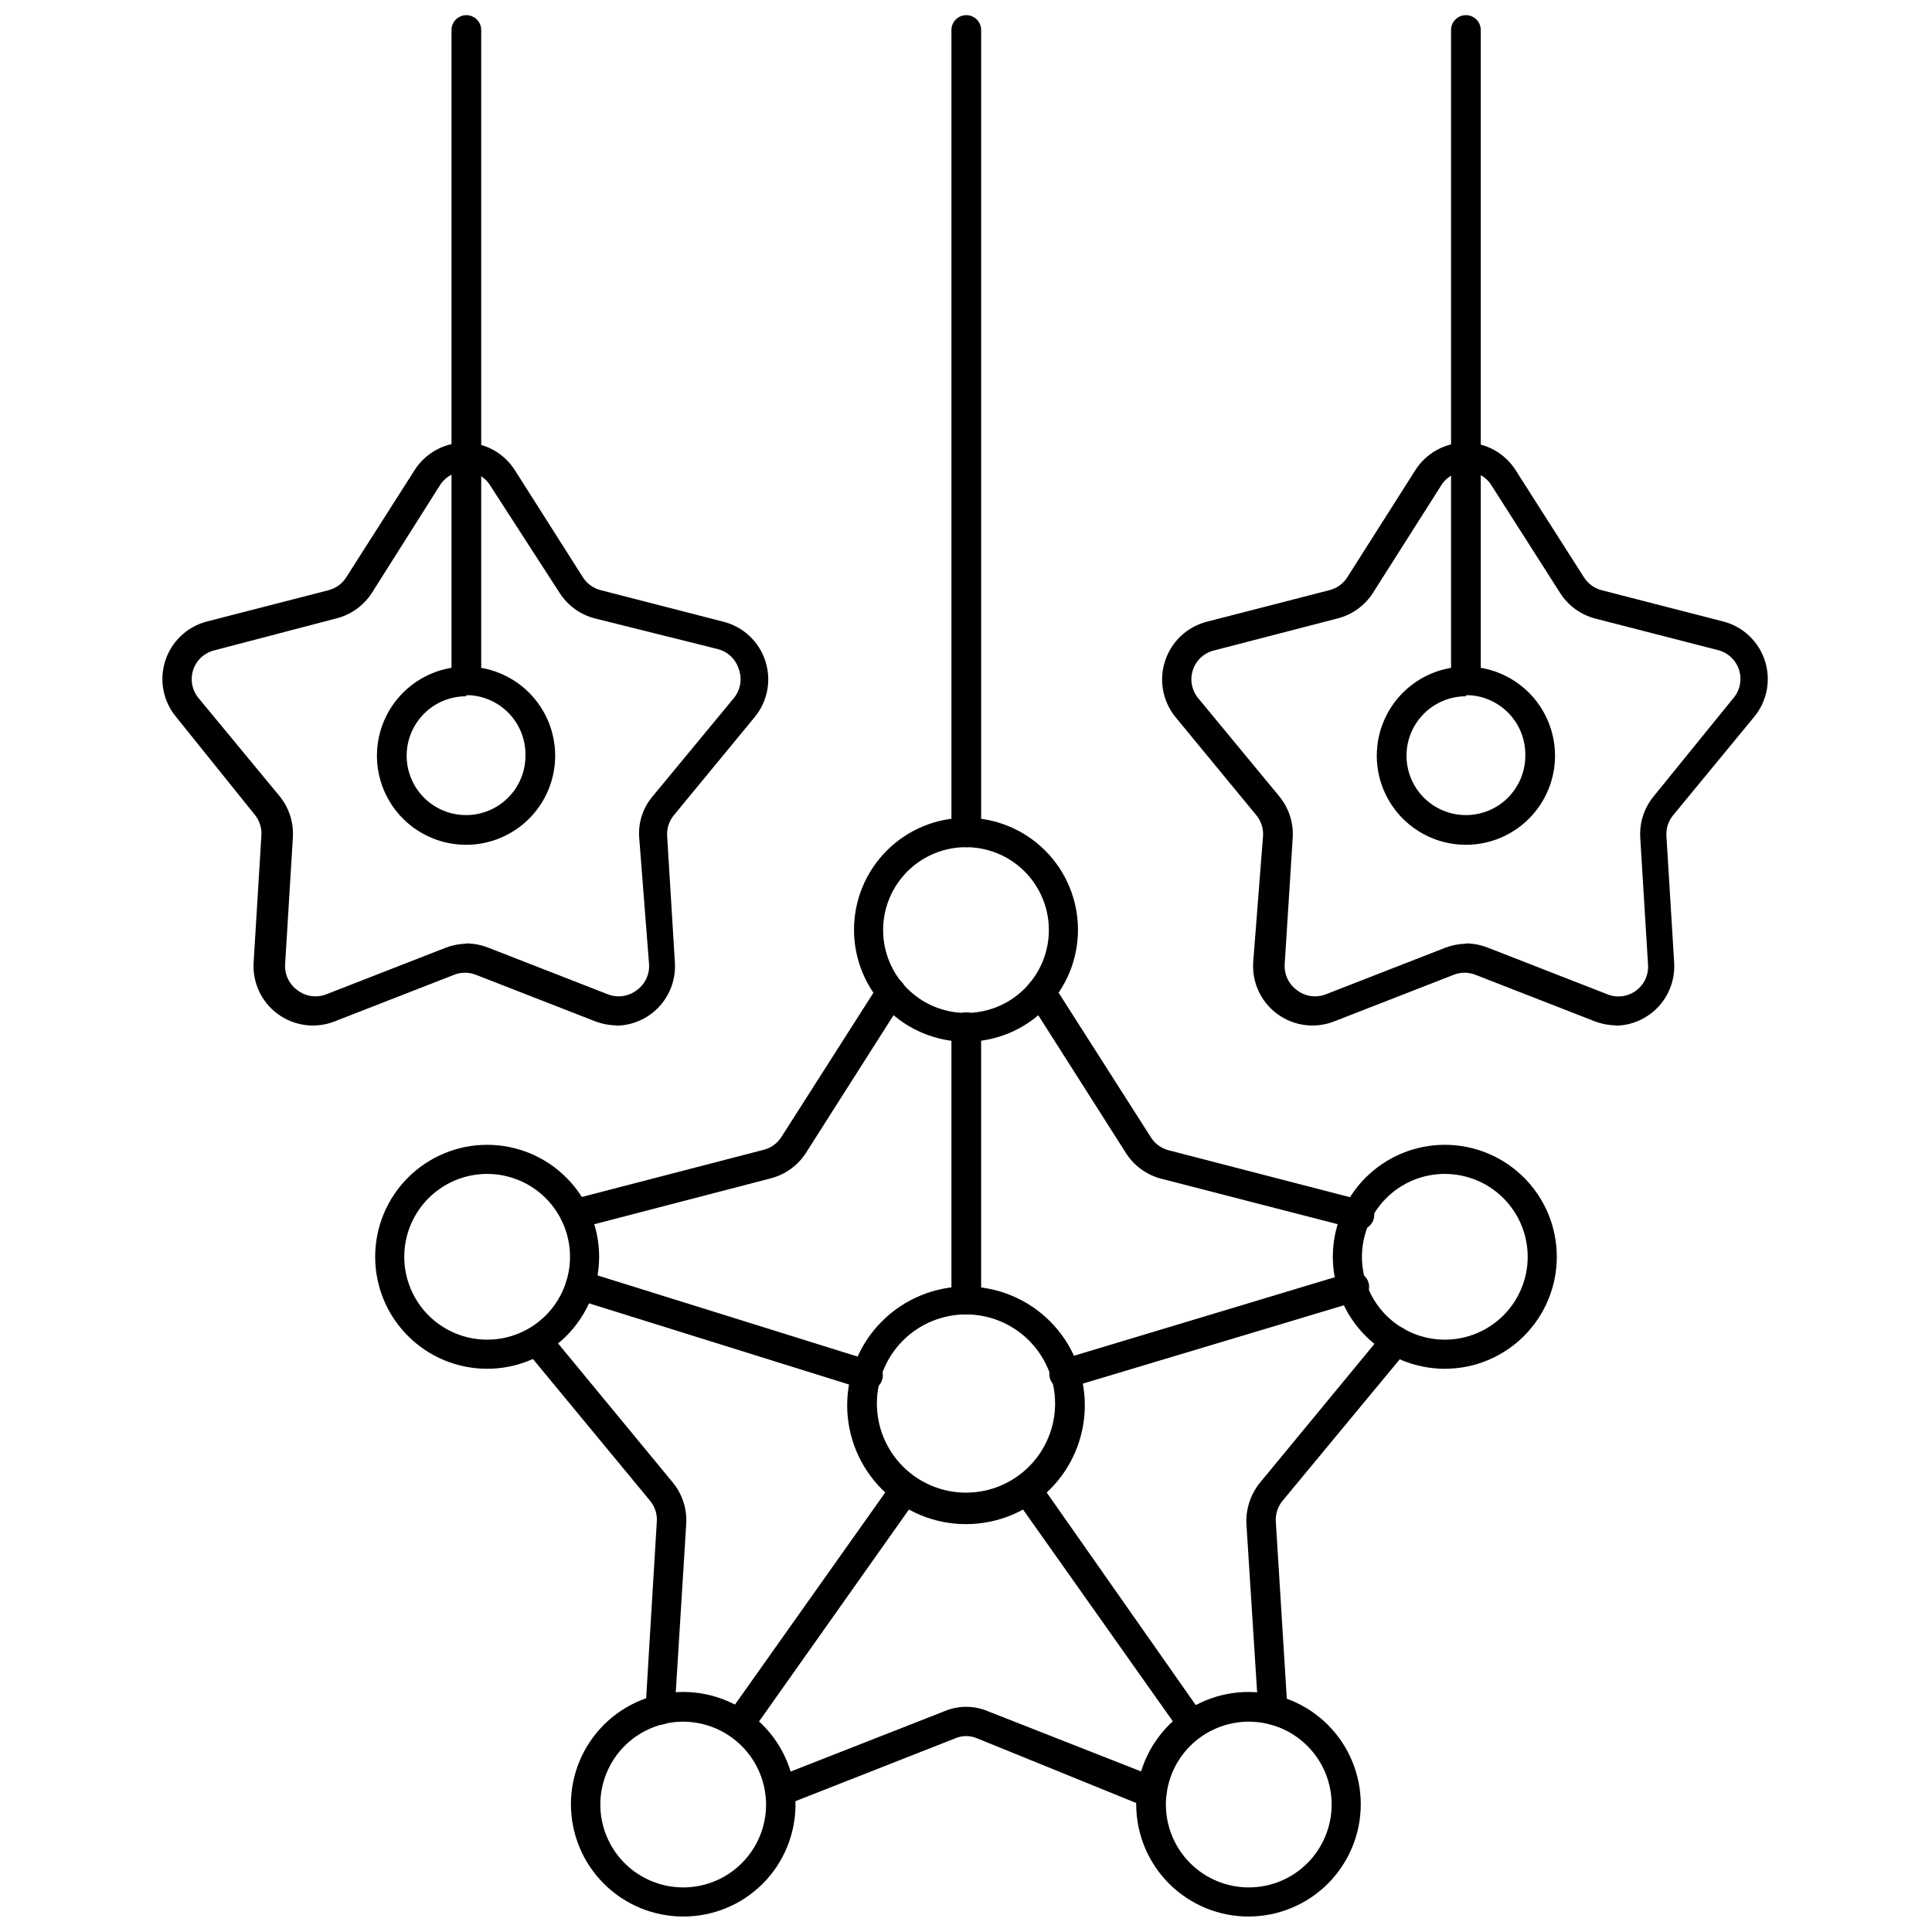
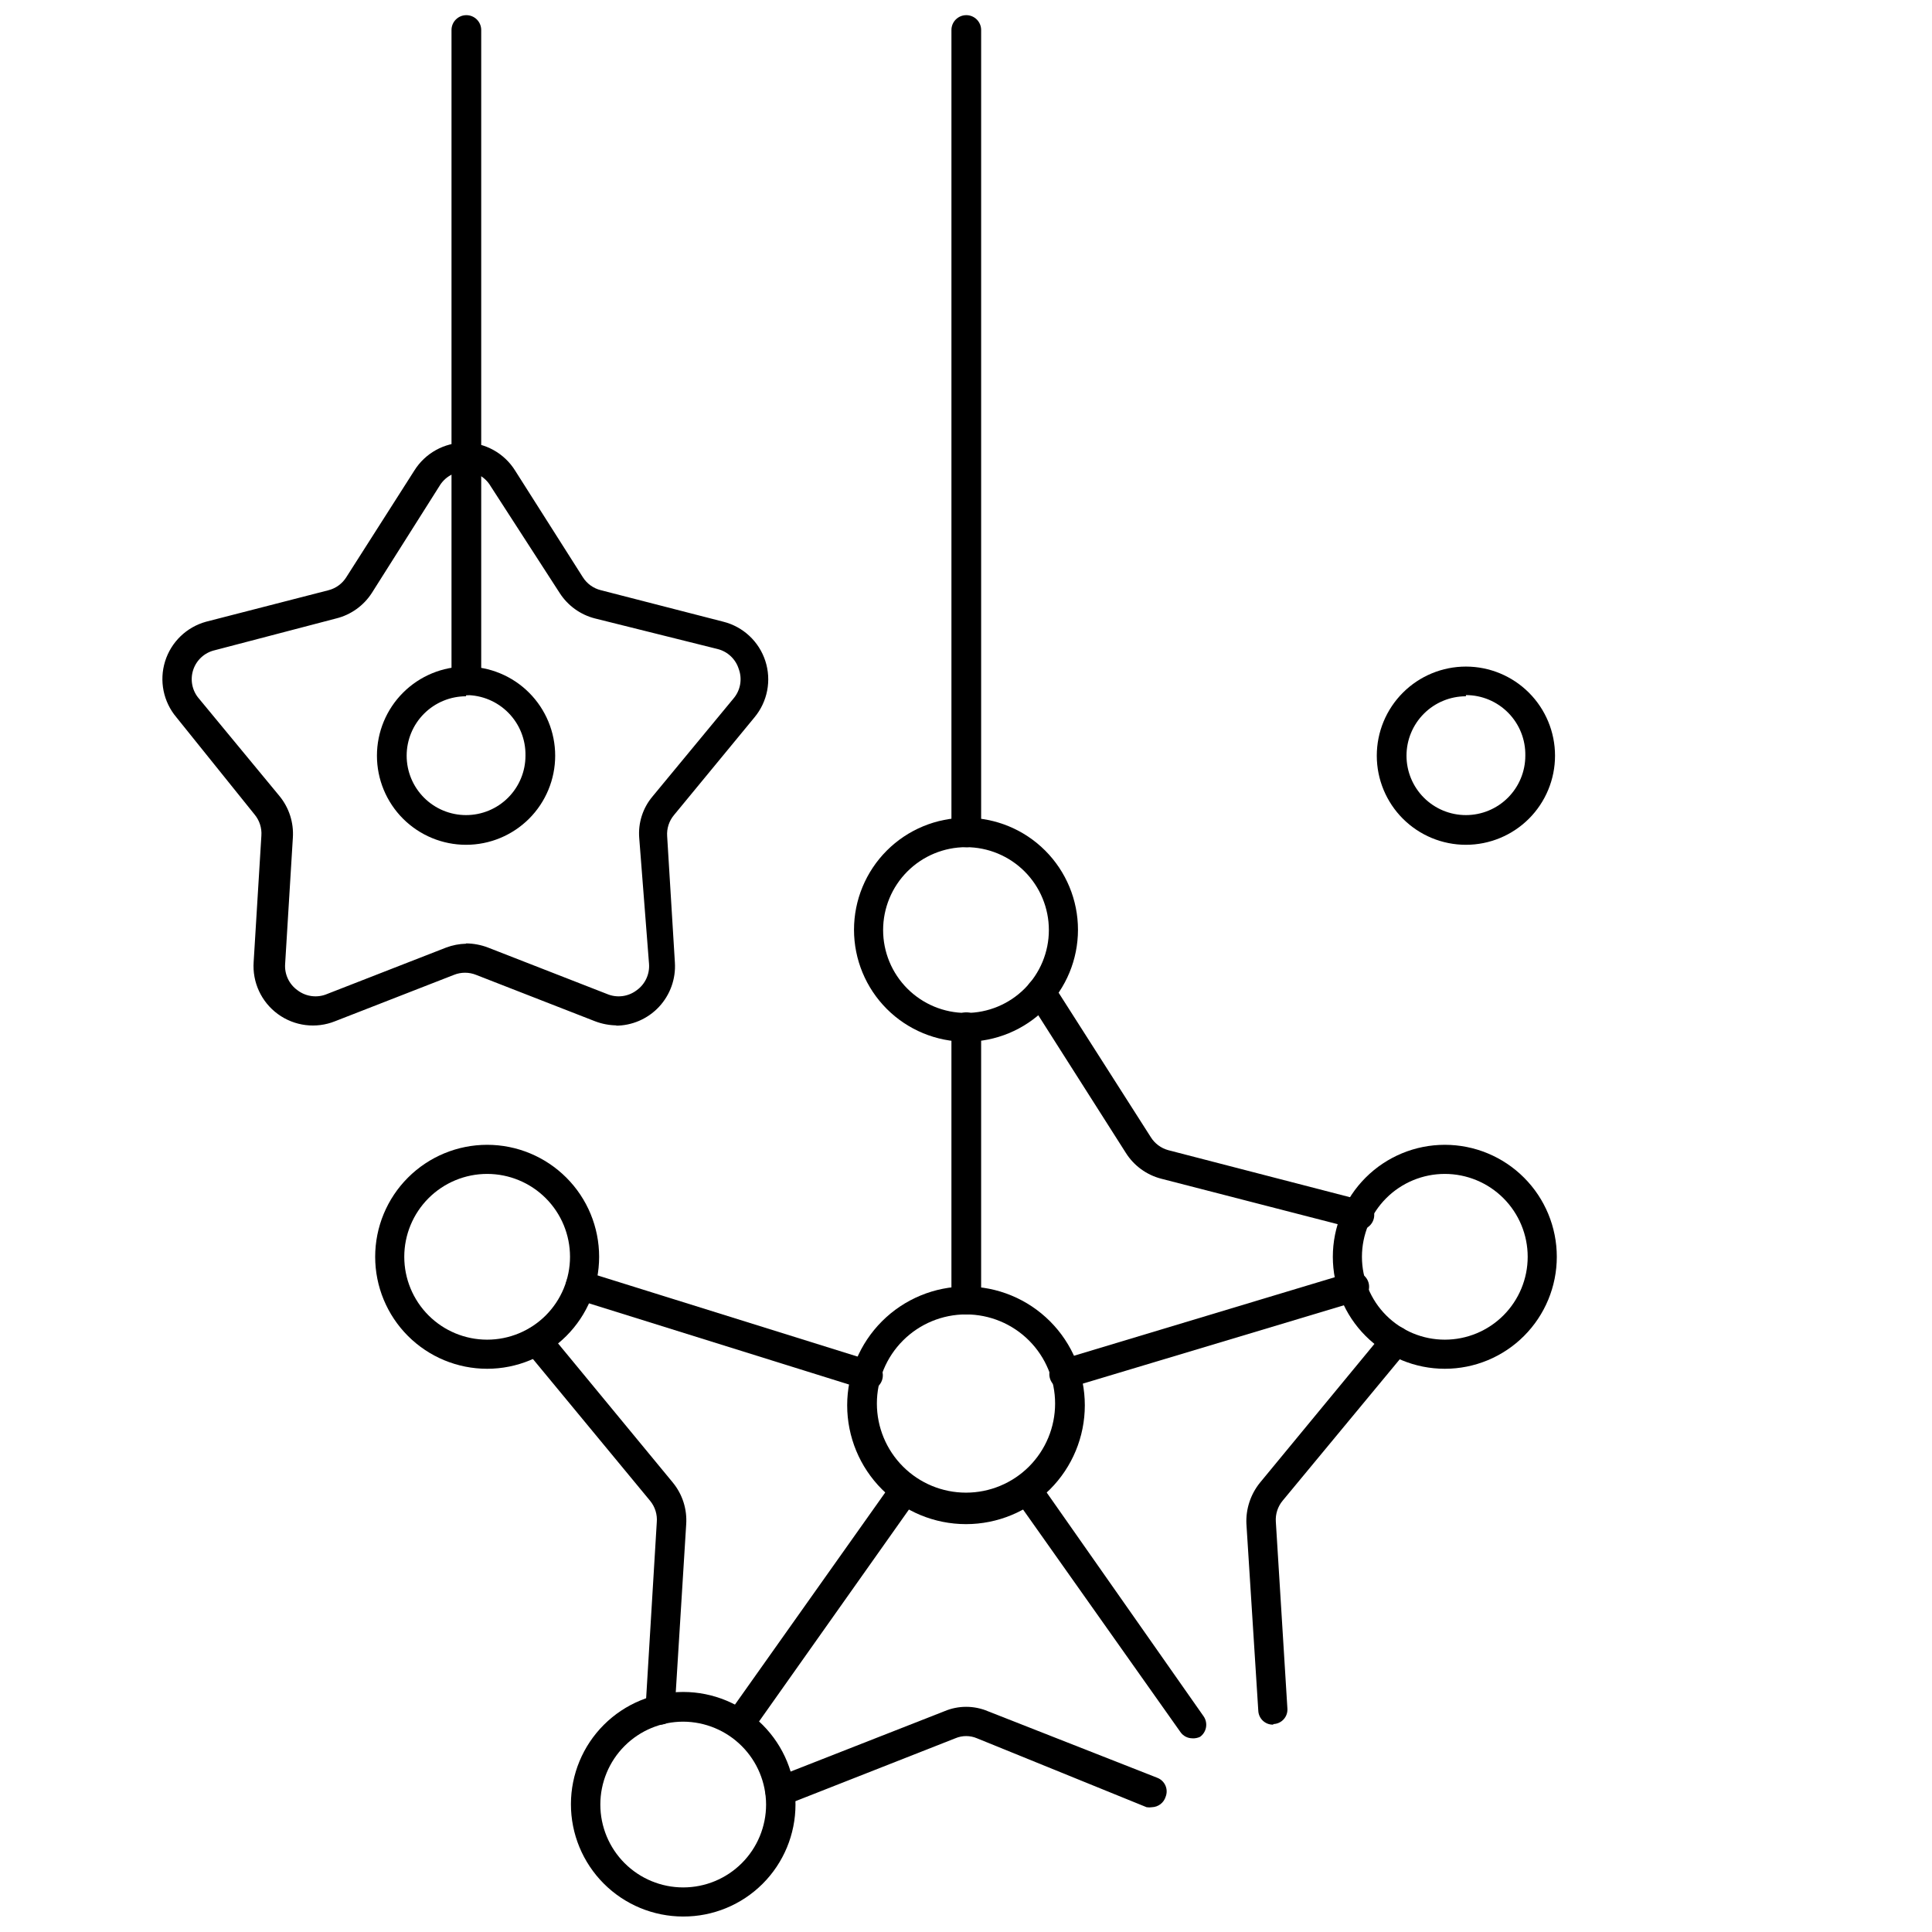
<svg xmlns="http://www.w3.org/2000/svg" width="800px" height="800px" version="1.1" viewBox="144 144 512 512">
  <defs>
    <clipPath id="e">
      <path d="m396 148.09h9v220.91h-9z" />
    </clipPath>
    <clipPath id="d">
      <path d="m295 592h60v59.902h-60z" />
    </clipPath>
    <clipPath id="c">
-       <path d="m445 592h60v59.902h-60z" />
-     </clipPath>
+       </clipPath>
    <clipPath id="b">
      <path d="m528 148.09h9v180.91h-9z" />
    </clipPath>
    <clipPath id="a">
      <path d="m263 148.09h9v180.91h-9z" />
    </clipPath>
  </defs>
  <g clip-path="url(#e)">
    <path d="m400 368.51c-2.133 0-3.859-1.727-3.859-3.859v-212.7c0-2.172 1.762-3.934 3.938-3.934 2.172 0 3.934 1.762 3.934 3.934v212.55c0.047 1.078-0.363 2.125-1.125 2.887-0.762 0.766-1.809 1.172-2.887 1.129z" />
  </g>
  <path d="m400 492.34c-1.039 0-2.031-0.414-2.758-1.156-0.727-0.742-1.121-1.742-1.102-2.777v-72.188c0-2.172 1.762-3.938 3.938-3.938 2.172 0 3.934 1.766 3.934 3.938v72.188c0.023 1.062-0.395 2.09-1.156 2.836-0.758 0.746-1.793 1.145-2.856 1.098z" />
  <path d="m449.28 622.93c-0.469 0.074-0.949 0.074-1.418 0l-44.949-18.262c-1.836-0.785-3.91-0.785-5.746 0l-45.027 17.711c-2 0.781-4.254-0.203-5.039-2.203-0.781-2 0.207-4.258 2.203-5.039l44.949-17.633c3.699-1.57 7.875-1.57 11.574 0l44.871 17.633c0.965 0.371 1.742 1.109 2.156 2.059 0.414 0.945 0.43 2.019 0.047 2.981-0.5 1.594-1.953 2.699-3.621 2.754z" />
-   <path d="m296.32 469.51c-1.758 0.027-3.312-1.137-3.777-2.832-0.289-0.992-0.156-2.059 0.363-2.953 0.523-0.891 1.387-1.531 2.391-1.77l51.012-13.227c1.988-0.484 3.711-1.727 4.801-3.465l25.82-40.461c1.168-1.73 3.481-2.246 5.273-1.18 0.871 0.547 1.484 1.422 1.707 2.43 0.223 1.004 0.031 2.059-0.527 2.922l-25.742 40.461h0.004c-2.156 3.41-5.539 5.859-9.449 6.852l-50.535 13.145z" />
  <path d="m318.68 601.05c-1.023-0.062-1.98-0.527-2.66-1.297-0.68-0.766-1.023-1.773-0.961-2.797l2.992-49.516c0.184-2.043-0.438-4.078-1.73-5.668l-32.984-39.91c-0.68-0.773-1.012-1.793-0.922-2.816 0.09-1.027 0.594-1.969 1.395-2.617 0.785-0.68 1.816-1.016 2.856-0.926 1.035 0.09 1.992 0.594 2.652 1.398l32.984 39.988v0.004c2.559 3.109 3.824 7.082 3.543 11.098l-3.07 49.438c-0.059 1.023-0.527 1.98-1.293 2.66-0.77 0.68-1.777 1.023-2.801 0.961z" />
  <path d="m481.32 601.05c-2.043 0.004-3.731-1.586-3.856-3.621l-3.148-49.516h-0.004c-0.191-3.996 1.098-7.918 3.621-11.02l32.984-39.988v-0.004c0.66-0.805 1.617-1.309 2.656-1.398 1.039-0.09 2.066 0.246 2.856 0.926 0.801 0.648 1.305 1.59 1.395 2.617 0.09 1.023-0.246 2.043-0.922 2.816l-32.984 39.832c-1.301 1.559-1.949 3.562-1.809 5.59l3.066 49.516c0.066 1.023-0.277 2.027-0.957 2.797-0.68 0.77-1.637 1.234-2.664 1.293z" />
  <path d="m503.75 469.51h-1.023l-51.012-13.145h0.004c-3.883-1.008-7.231-3.457-9.367-6.852l-25.742-40.461c-0.559-0.863-0.75-1.918-0.527-2.922 0.223-1.004 0.836-1.879 1.707-2.43 1.816-1.078 4.156-0.559 5.352 1.18l25.82 40.461c1.055 1.703 2.715 2.941 4.644 3.465l51.09 13.227c2.176 0.258 3.727 2.234 3.465 4.406-0.262 2.176-2.234 3.727-4.41 3.465z" />
  <path d="m373.39 511.94h-1.102l-75.648-23.617v0.004c-0.98-0.293-1.801-0.965-2.277-1.871-0.473-0.902-0.562-1.961-0.242-2.934 0.289-0.98 0.961-1.805 1.859-2.293 0.902-0.488 1.961-0.598 2.941-0.305l75.648 23.617c2.176 0.324 3.672 2.352 3.348 4.527-0.328 2.172-2.352 3.672-4.527 3.344z" />
  <path d="m340.02 604.67c-0.816-0.004-1.609-0.25-2.285-0.711-1.742-1.25-2.16-3.664-0.945-5.43l44.004-62.109c1.242-1.738 3.656-2.144 5.394-0.906 1.738 1.238 2.144 3.652 0.906 5.391l-43.926 62.109v0.004c-0.719 1.031-1.895 1.645-3.148 1.652z" />
  <g clip-path="url(#d)">
    <path d="m325.06 651.9c-7.898 0-15.473-3.137-21.051-8.723-5.582-5.586-8.715-13.164-8.707-21.059 0.008-7.898 3.152-15.465 8.742-21.043 5.594-5.574 13.172-8.703 21.066-8.688s15.465 3.168 21.035 8.762c5.57 5.598 8.691 13.176 8.668 21.074 0 7.883-3.137 15.445-8.719 21.012-5.582 5.57-13.152 8.688-21.035 8.664zm0-51.641c-5.828 0-11.414 2.316-15.531 6.434-4.121 4.117-6.434 9.707-6.434 15.531 0 5.824 2.312 11.41 6.434 15.531 4.117 4.117 9.703 6.43 15.531 6.43 5.824 0 11.41-2.312 15.527-6.43 4.121-4.121 6.434-9.707 6.434-15.531-0.02-5.82-2.34-11.395-6.457-15.508-4.113-4.113-9.688-6.434-15.504-6.457z" />
  </g>
  <path d="m273.1 506.74c-7.871 0-15.418-3.125-20.984-8.691-5.566-5.566-8.691-13.113-8.691-20.984s3.125-15.422 8.691-20.984c5.566-5.566 13.113-8.695 20.984-8.695 7.871 0 15.418 3.129 20.984 8.695 5.566 5.562 8.691 13.113 8.691 20.984s-3.125 15.418-8.691 20.984c-5.566 5.566-13.113 8.691-20.984 8.691zm0-51.641c-5.824 0-11.41 2.316-15.531 6.434-4.117 4.121-6.434 9.707-6.434 15.531 0 5.824 2.316 11.41 6.434 15.531 4.121 4.117 9.707 6.43 15.531 6.43 5.824 0 11.41-2.312 15.531-6.43 4.117-4.121 6.43-9.707 6.43-15.531 0-5.824-2.312-11.41-6.43-15.531-4.121-4.117-9.707-6.434-15.531-6.434z" />
  <path d="m459.98 604.67c-1.258-0.008-2.434-0.621-3.148-1.652l-43.926-62.109v-0.004c-1.242-1.738-0.836-4.152 0.902-5.391 1.742-1.238 4.156-0.832 5.394 0.906l43.77 62.426c1.215 1.766 0.797 4.18-0.945 5.43-0.637 0.305-1.344 0.441-2.047 0.395z" />
  <path d="m426.61 512.1c-2.172 0.305-4.184-1.211-4.488-3.387-0.301-2.172 1.211-4.184 3.387-4.488l75.809-22.828c1.027-0.449 2.199-0.438 3.223 0.031 1.02 0.469 1.789 1.352 2.117 2.426 0.328 1.074 0.184 2.238-0.402 3.199-0.586 0.957-1.551 1.621-2.656 1.824l-75.809 22.75c-0.355 0.238-0.758 0.398-1.18 0.473z" />
  <g clip-path="url(#c)">
    <path d="m474.94 651.9c-7.902 0.023-15.488-3.102-21.082-8.676-5.598-5.578-8.746-13.152-8.754-21.055-0.008-7.898 3.129-15.48 8.715-21.066 5.586-5.586 13.168-8.723 21.066-8.715 7.902 0.008 15.477 3.156 21.051 8.754 5.578 5.594 8.699 13.18 8.68 21.082-0.02 7.863-3.152 15.398-8.715 20.961s-13.098 8.695-20.961 8.715zm0-51.641c-5.824 0-11.414 2.316-15.531 6.434-4.117 4.117-6.434 9.707-6.434 15.531 0 5.824 2.316 11.41 6.434 15.531 4.117 4.117 9.707 6.43 15.531 6.43 5.824 0 11.41-2.312 15.527-6.43 4.121-4.121 6.434-9.707 6.434-15.531 0-5.824-2.312-11.414-6.434-15.531-4.117-4.117-9.703-6.434-15.527-6.434z" />
  </g>
  <path d="m400 547.91c-8.352 0-16.363-3.316-22.266-9.223-5.906-5.906-9.223-13.914-9.223-22.266 0-8.352 3.316-16.359 9.223-22.266 5.902-5.906 13.914-9.223 22.266-9.223s16.359 3.316 22.266 9.223c5.902 5.906 9.223 13.914 9.223 22.266 0 8.352-3.32 16.359-9.223 22.266-5.906 5.906-13.914 9.223-22.266 9.223zm0-55.578c-6.266 0-12.273 2.488-16.699 6.918-4.43 4.43-6.918 10.438-6.918 16.699s2.488 12.27 6.918 16.699c4.426 4.43 10.434 6.918 16.699 6.918 6.262 0 12.27-2.488 16.699-6.918 4.426-4.43 6.914-10.438 6.914-16.699s-2.488-12.27-6.914-16.699c-4.43-4.43-10.438-6.918-16.699-6.918z" />
  <path d="m400 420.07c-7.871 0-15.422-3.125-20.988-8.691-5.562-5.566-8.691-13.113-8.691-20.984 0-7.871 3.129-15.418 8.691-20.984 5.566-5.566 13.117-8.691 20.988-8.691s15.418 3.125 20.984 8.691 8.691 13.113 8.691 20.984c0 7.871-3.125 15.418-8.691 20.984s-13.113 8.691-20.984 8.691zm0-51.559c-5.828 0-11.414 2.312-15.531 6.43-4.121 4.121-6.434 9.707-6.434 15.531 0 5.824 2.312 11.41 6.434 15.531 4.117 4.117 9.703 6.434 15.531 6.434 5.824 0 11.41-2.316 15.527-6.434 4.121-4.121 6.434-9.707 6.434-15.531 0-5.824-2.312-11.41-6.434-15.531-4.117-4.117-9.703-6.43-15.527-6.43z" />
  <path d="m526.89 506.74c-7.871 0-15.418-3.125-20.984-8.691-5.566-5.566-8.691-13.113-8.691-20.984s3.125-15.422 8.691-20.984c5.566-5.566 13.113-8.695 20.984-8.695 7.871 0 15.422 3.129 20.984 8.695 5.566 5.562 8.695 13.113 8.695 20.984s-3.129 15.418-8.695 20.984c-5.562 5.566-13.113 8.691-20.984 8.691zm0-51.641c-5.824 0-11.41 2.316-15.527 6.434-4.121 4.121-6.434 9.707-6.434 15.531 0 5.824 2.312 11.41 6.434 15.531 4.117 4.117 9.703 6.43 15.527 6.43s11.414-2.312 15.531-6.43c4.117-4.121 6.434-9.707 6.434-15.531 0-5.824-2.316-11.41-6.434-15.531-4.117-4.117-9.707-6.434-15.531-6.434z" />
  <g clip-path="url(#b)">
-     <path d="m532.48 328.21c-2.172 0-3.938-1.762-3.938-3.938v-172.32c0-2.172 1.766-3.934 3.938-3.934 2.176 0 3.938 1.762 3.938 3.934v172.32c0.02 1.051-0.387 2.062-1.129 2.809-0.742 0.742-1.758 1.148-2.809 1.129z" />
-   </g>
-   <path d="m572.39 415.74c-1.992-0.016-3.965-0.387-5.824-1.102l-31.488-12.281c-1.895-0.766-4.012-0.766-5.902 0l-31.488 12.281c-5.039 2.023-10.766 1.309-15.148-1.895-4.387-3.199-6.812-8.434-6.422-13.852l2.598-33.297c0.141-2.027-0.508-4.031-1.812-5.59l-21.332-25.898c-3.426-4.148-4.492-9.762-2.832-14.879 1.648-5.168 5.84-9.125 11.098-10.469l32.434-8.344c1.992-0.484 3.715-1.73 4.801-3.465l17.949-28.262c2.879-4.594 7.922-7.387 13.344-7.387 5.422 0 10.465 2.793 13.344 7.387l18.027 28.262c1.07 1.719 2.762 2.961 4.723 3.465l32.434 8.344h-0.004c5.188 1.418 9.289 5.383 10.883 10.516 1.594 5.133 0.461 10.727-3.008 14.832l-21.332 25.898h-0.004c-1.301 1.559-1.949 3.562-1.809 5.59l2.047 33.457c0.281 4.348-1.25 8.621-4.234 11.801-2.984 3.176-7.152 4.977-11.512 4.965zm-39.91-21.727c1.969 0.016 3.914 0.391 5.746 1.102l31.488 12.281c2.543 1.121 5.492 0.82 7.754-0.797 2.262-1.617 3.504-4.305 3.266-7.074l-2.047-33.457h0.004c-0.262-3.992 1.004-7.93 3.539-11.02l21.02-25.902c1.852-2.082 2.461-4.992 1.605-7.644-0.859-2.656-3.055-4.656-5.777-5.266l-32.434-8.344c-3.809-1.023-7.098-3.438-9.211-6.769l-18.027-28.262v0.004c-1.406-2.43-4-3.926-6.809-3.926-2.805 0-5.398 1.496-6.809 3.926l-17.949 28.262v-0.004c-2.148 3.363-5.5 5.785-9.367 6.769l-32.512 8.422v0.004c-2.719 0.578-4.93 2.547-5.816 5.18-0.891 2.637-0.324 5.543 1.488 7.648l21.332 25.82c2.566 3.082 3.863 7.023 3.621 11.023l-2.125 33.457c-0.203 2.75 1.051 5.41 3.309 7.004 2.262 1.711 5.266 2.07 7.871 0.945l31.488-12.281c1.715-0.633 3.523-0.98 5.352-1.023z" />
+     </g>
  <path d="m532.48 367.88c-6.262 0-12.27-2.488-16.699-6.914-4.43-4.43-6.918-10.438-6.918-16.699 0-6.266 2.488-12.27 6.918-16.699 4.43-4.43 10.438-6.918 16.699-6.918s12.27 2.488 16.699 6.918c4.43 4.43 6.918 10.434 6.918 16.699 0 6.262-2.488 12.27-6.918 16.699-4.43 4.426-10.438 6.914-16.699 6.914zm0-39.359c-4.176 0-8.18 1.66-11.133 4.613-2.953 2.953-4.609 6.957-4.609 11.133s1.656 8.18 4.609 11.133c2.953 2.953 6.957 4.609 11.133 4.609s8.18-1.656 11.133-4.609c2.953-2.953 4.613-6.957 4.613-11.133 0.082-4.231-1.539-8.316-4.5-11.336-2.961-3.023-7.016-4.727-11.246-4.723z" />
  <g clip-path="url(#a)">
    <path d="m267.51 328.21c-1.035 0-2.031-0.418-2.754-1.16-0.727-0.738-1.125-1.742-1.102-2.777v-172.32c0-2.172 1.762-3.934 3.934-3.934 2.176 0 3.938 1.762 3.938 3.934v172.32c0 1.059-0.426 2.07-1.18 2.812-0.758 0.738-1.777 1.145-2.836 1.125z" />
  </g>
  <path d="m307.5 415.74c-1.992-0.016-3.969-0.387-5.828-1.102l-31.488-12.281c-1.891-0.766-4.008-0.766-5.902 0l-31.488 12.281c-5.039 2.023-10.762 1.309-15.148-1.895-4.387-3.199-6.812-8.434-6.422-13.852l2.047-33.457v0.004c0.141-2.027-0.508-4.031-1.809-5.59l-20.703-25.742c-3.473-4.106-4.606-9.699-3.012-14.832 1.594-5.133 5.699-9.098 10.883-10.516l32.434-8.344c1.961-0.504 3.652-1.746 4.723-3.465l18.027-28.262c2.879-4.594 7.918-7.387 13.34-7.387 5.426 0 10.465 2.793 13.344 7.387l17.949 28.262c1.09 1.734 2.812 2.981 4.801 3.465l32.434 8.344c5.254 1.316 9.461 5.242 11.137 10.391 1.68 5.148 0.594 10.797-2.871 14.957l-21.332 25.898c-1.305 1.559-1.953 3.562-1.812 5.59l2.047 33.457c0.285 4.348-1.25 8.621-4.231 11.801-2.984 3.176-7.152 4.977-11.512 4.965zm-39.988-21.727h-0.004c1.992 0.016 3.965 0.387 5.824 1.102l31.488 12.281c2.606 1.125 5.609 0.766 7.875-0.945 2.254-1.594 3.508-4.254 3.305-7.004l-2.598-33.379c-0.32-3.996 0.953-7.957 3.543-11.02l21.41-25.902c1.871-2.168 2.414-5.184 1.418-7.871-0.82-2.609-2.938-4.606-5.59-5.273l-32.512-8.109c-3.867-0.984-7.215-3.406-9.367-6.769l-18.262-28.258c-1.41-2.43-4.004-3.926-6.809-3.926-2.809 0-5.402 1.496-6.812 3.926l-17.867 28.258c-2.172 3.379-5.551 5.801-9.445 6.769l-32.199 8.426c-2.691 0.621-4.859 2.606-5.715 5.234-0.852 2.629-0.27 5.512 1.543 7.594l21.332 25.82c2.539 3.094 3.805 7.031 3.543 11.023l-2.047 33.457c-0.203 2.75 1.055 5.41 3.309 7.004 2.262 1.711 5.269 2.07 7.871 0.945l31.488-12.281c1.688-0.633 3.473-0.977 5.273-1.023z" />
  <path d="m267.51 367.88c-6.262 0-12.27-2.488-16.699-6.914-4.43-4.43-6.918-10.438-6.918-16.699 0-6.266 2.488-12.27 6.918-16.699 4.43-4.43 10.438-6.918 16.699-6.918 6.266 0 12.27 2.488 16.699 6.918 4.43 4.43 6.918 10.434 6.918 16.699 0 6.262-2.488 12.27-6.918 16.699-4.43 4.426-10.434 6.914-16.699 6.914zm0-39.359c-4.176 0-8.18 1.66-11.133 4.613-2.953 2.953-4.609 6.957-4.609 11.133s1.656 8.18 4.609 11.133c2.953 2.953 6.957 4.609 11.133 4.609s8.18-1.656 11.133-4.609c2.953-2.953 4.613-6.957 4.613-11.133 0.082-4.231-1.539-8.316-4.5-11.336-2.961-3.023-7.016-4.727-11.246-4.723z" />
</svg>